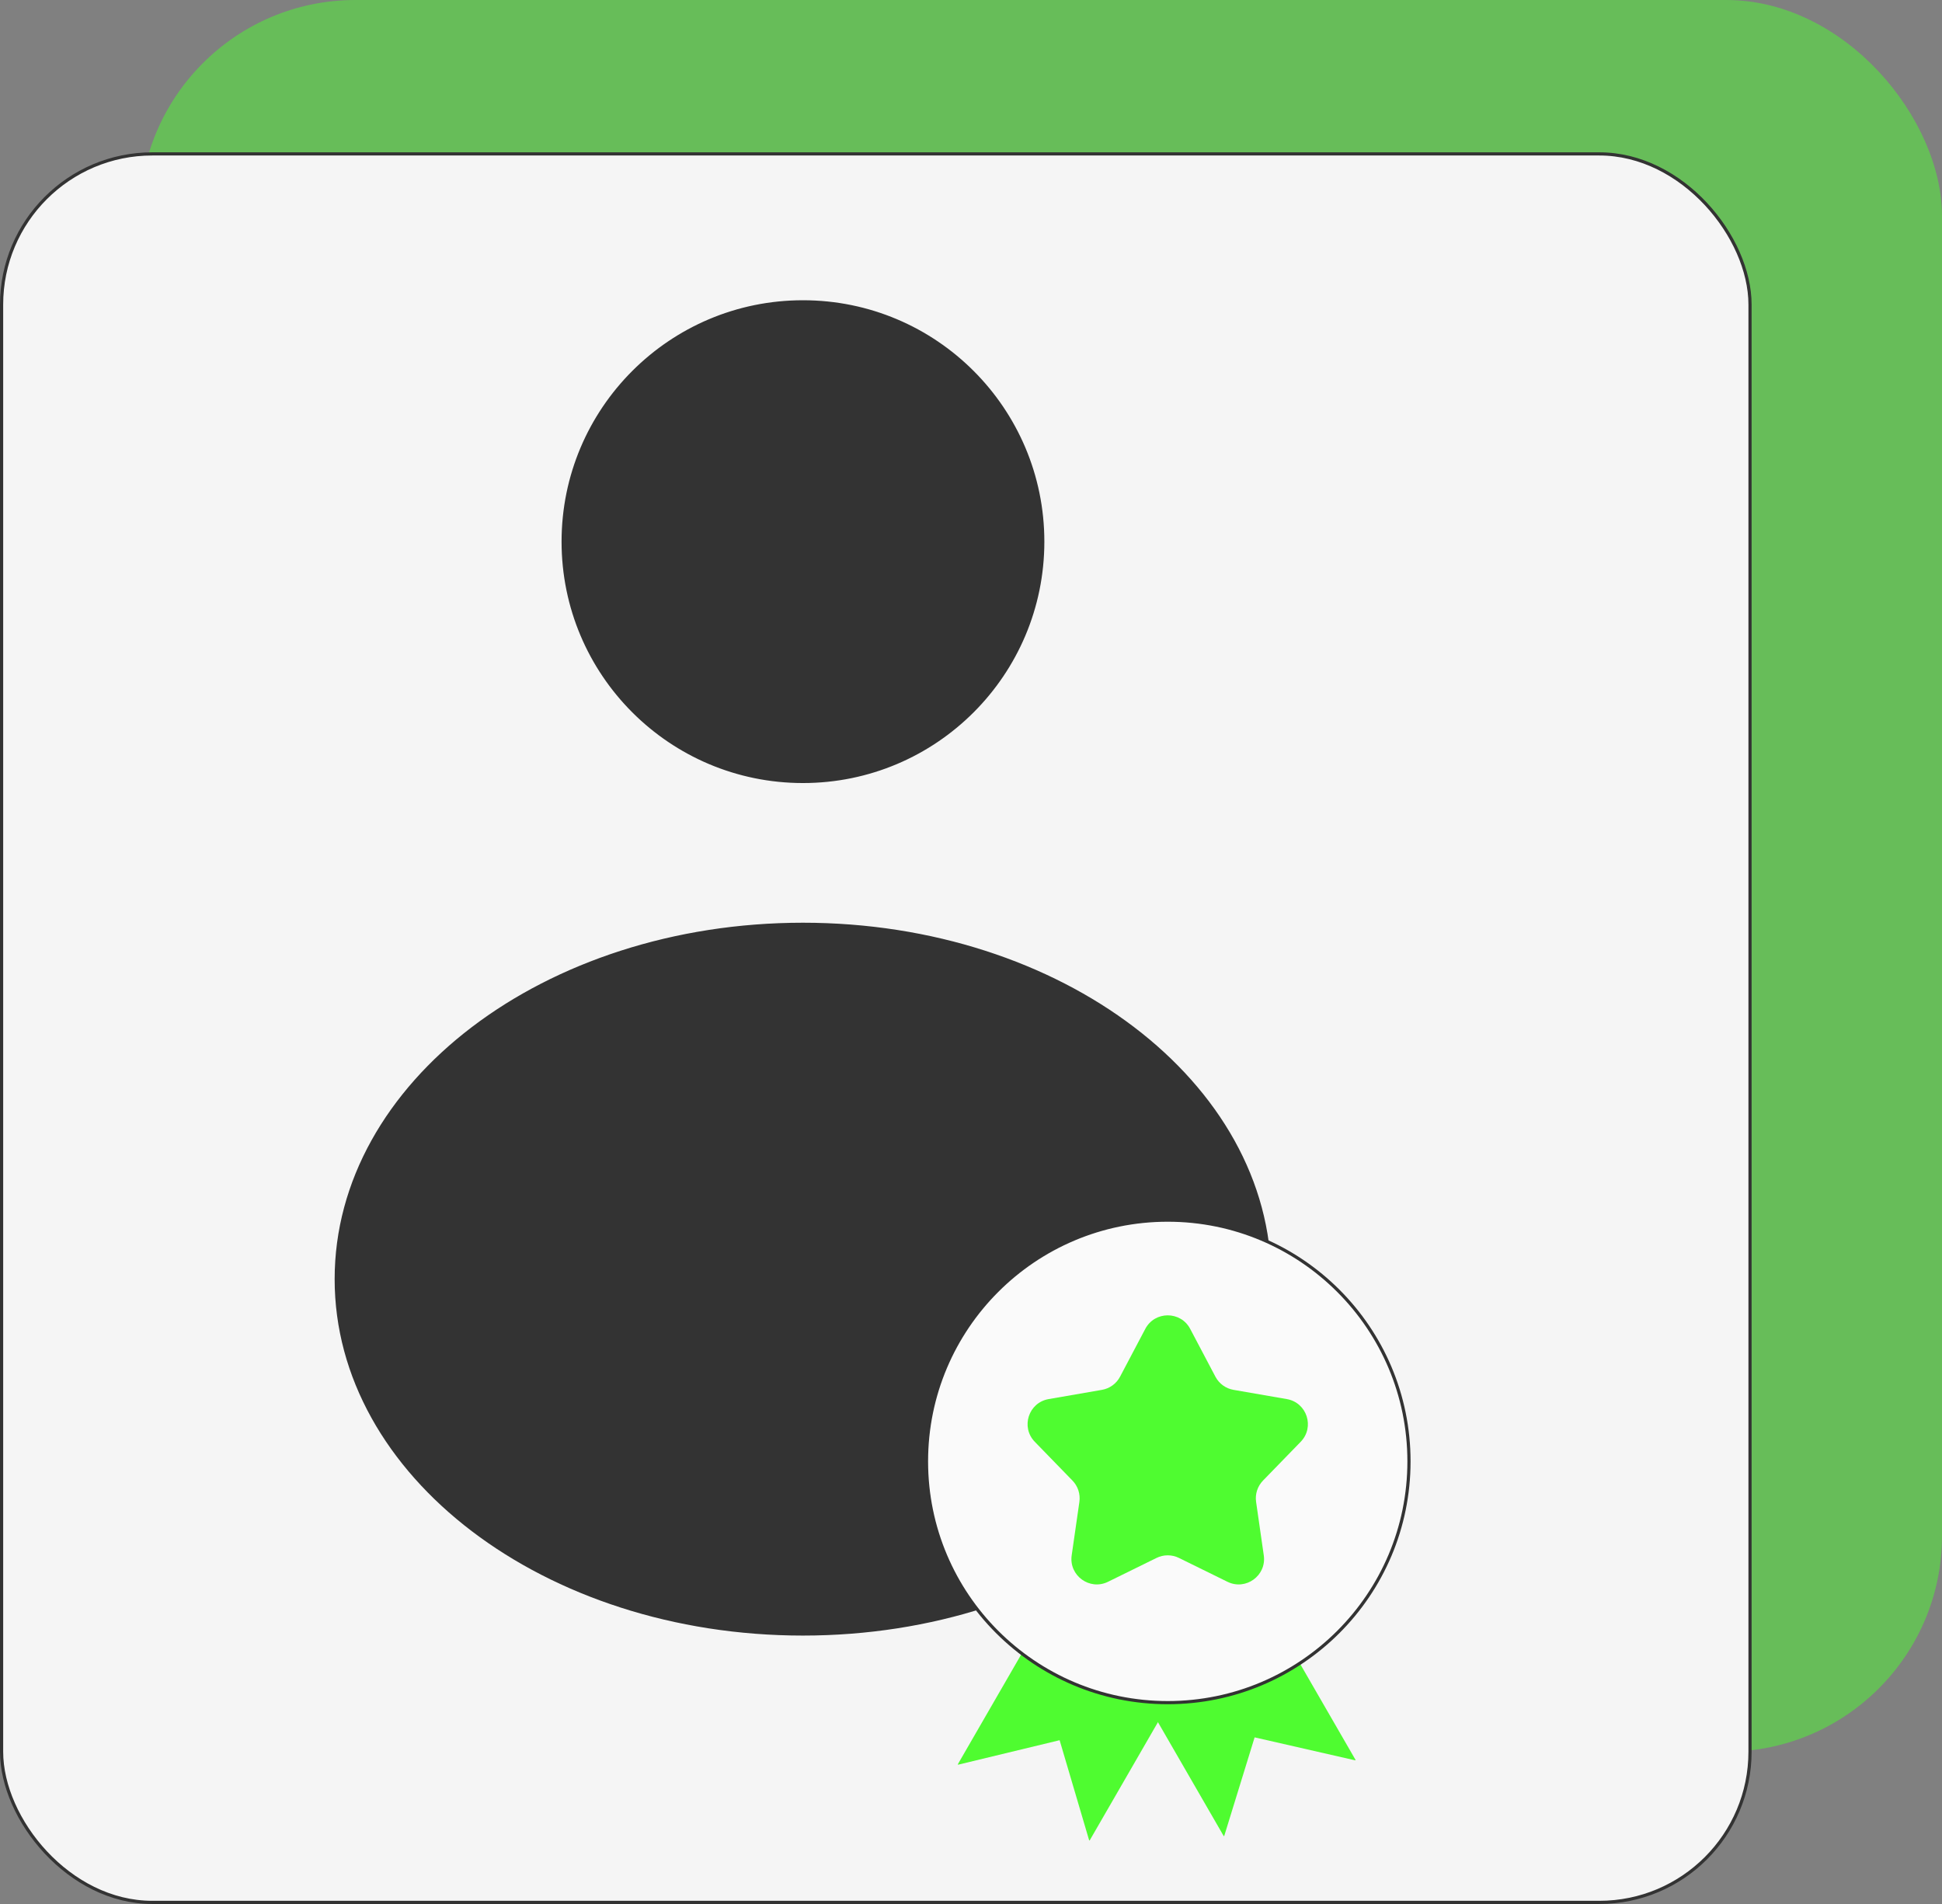
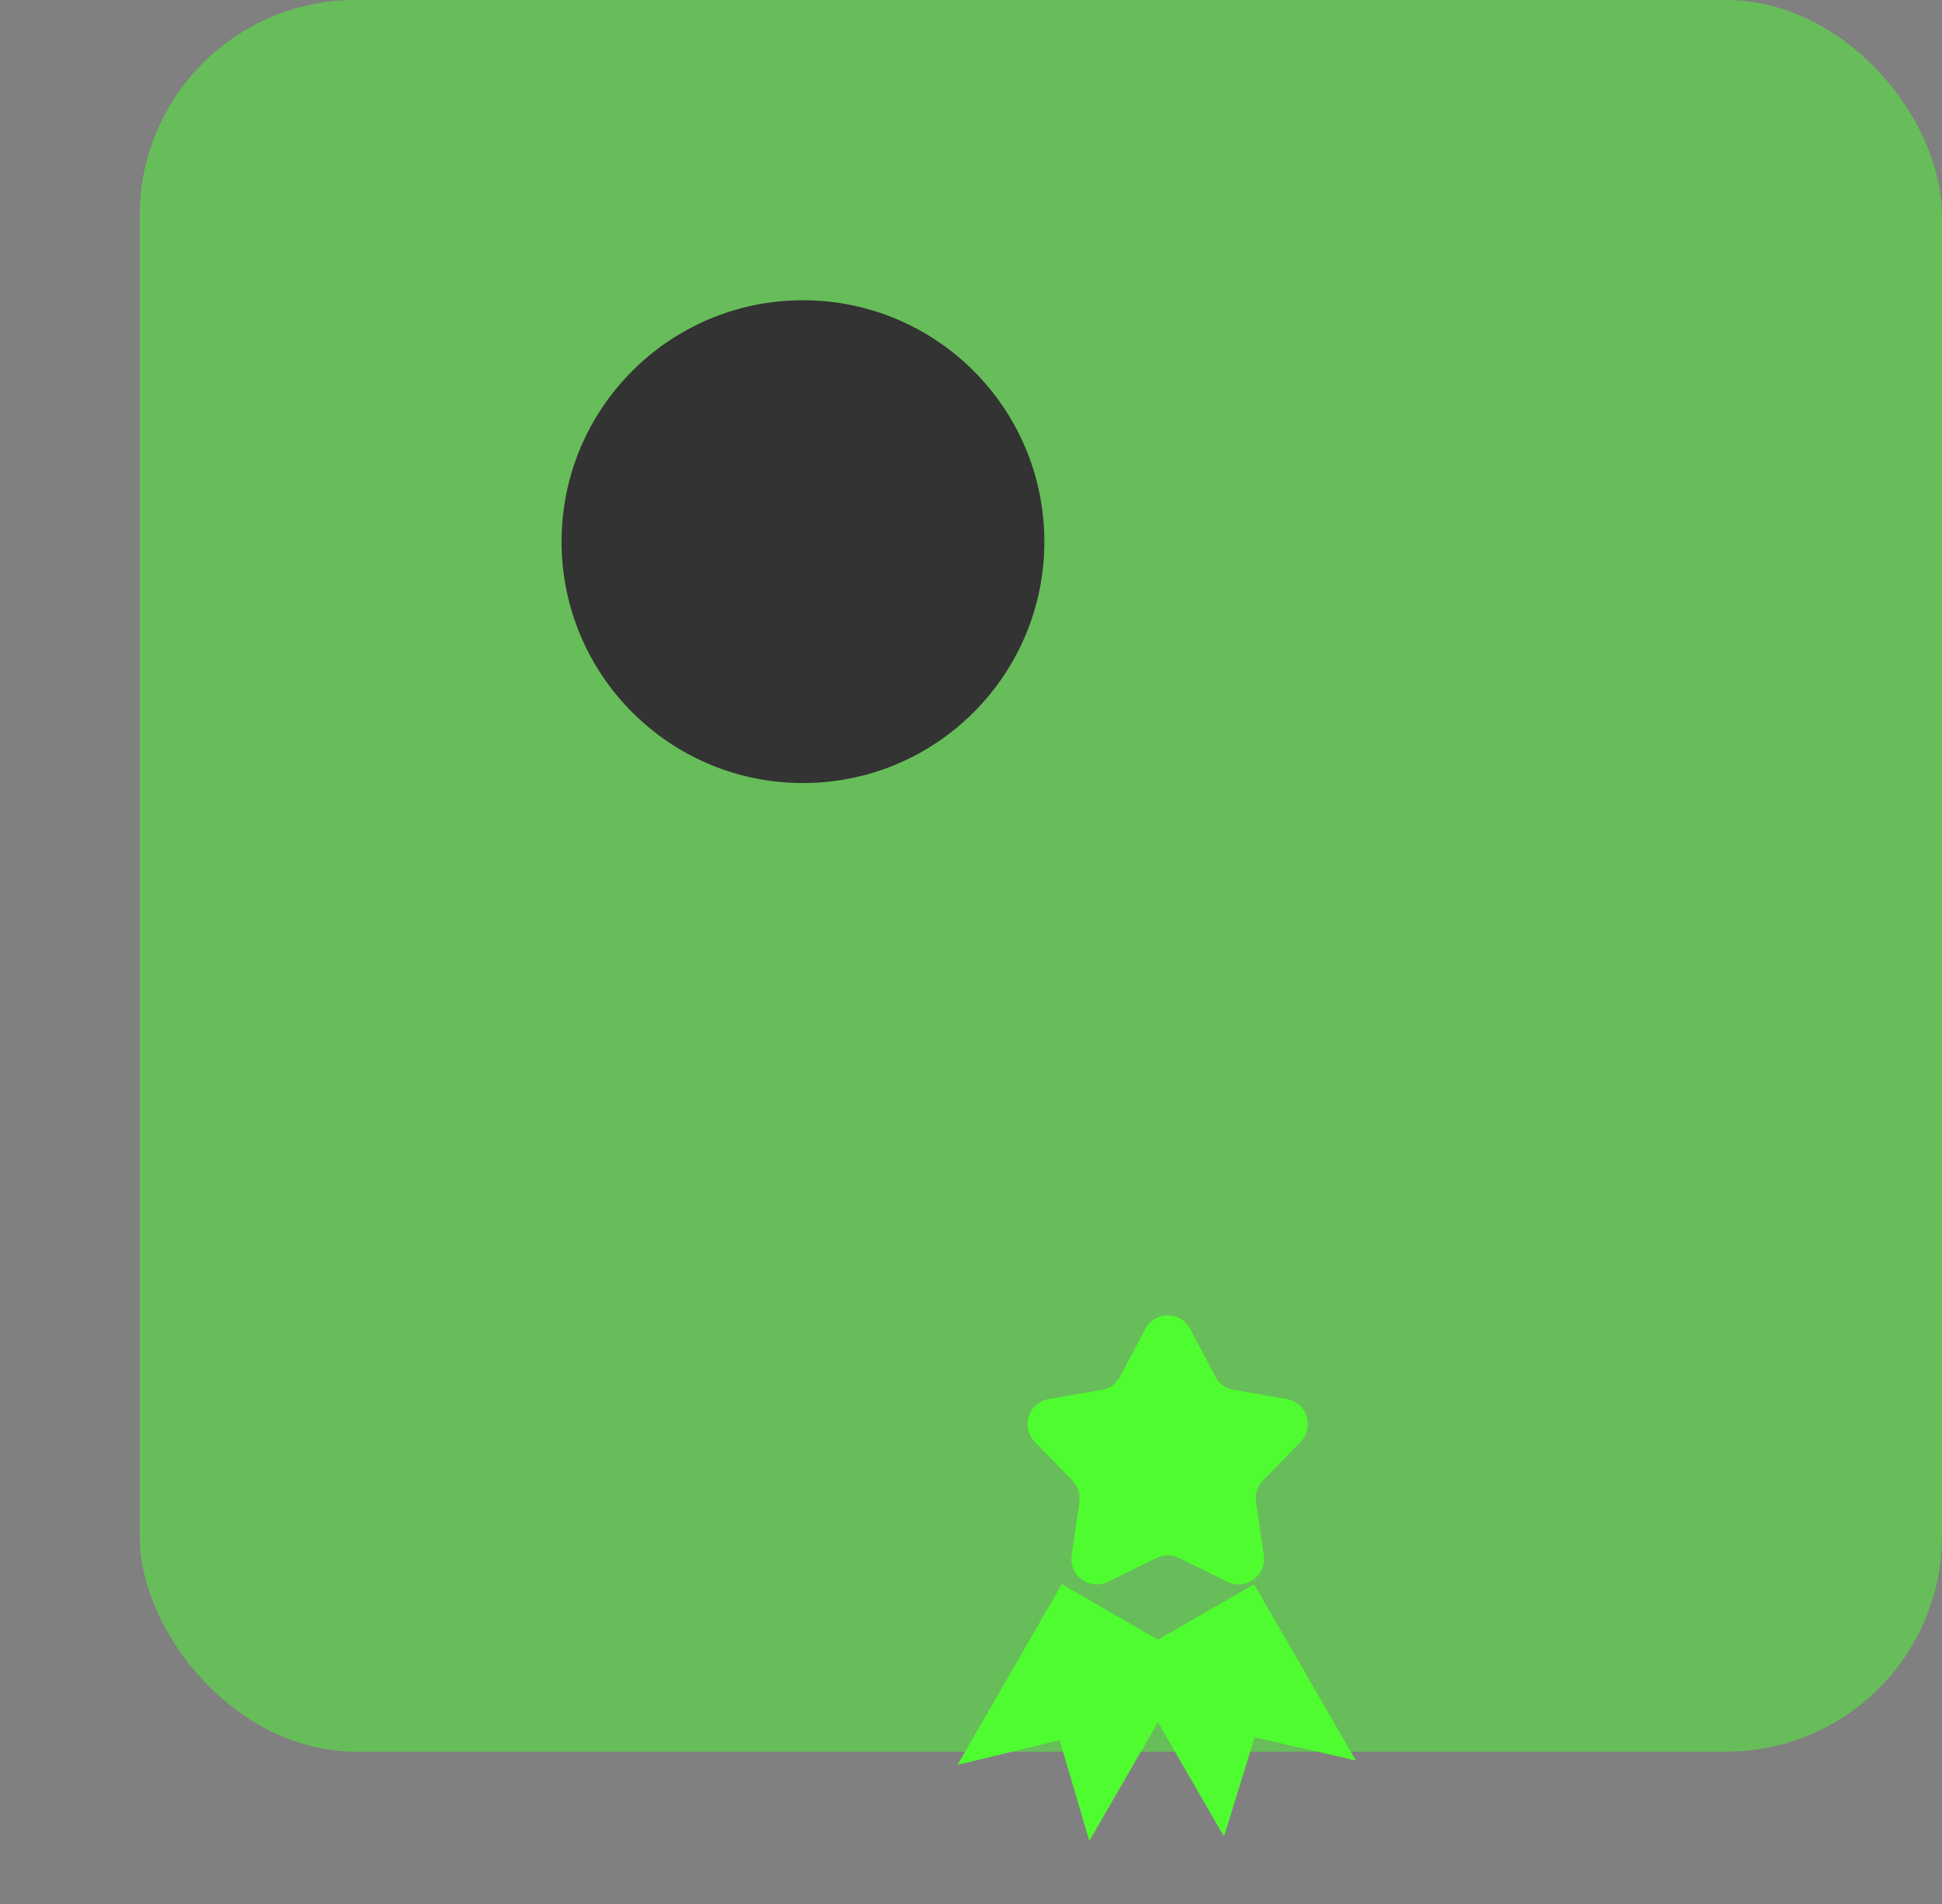
<svg xmlns="http://www.w3.org/2000/svg" width="153" height="150" viewBox="0 0 153 150" fill="none">
  <rect x="0" y="0" width="153" height="150" fill="#808080" stroke="none" />
  <rect opacity="0.5" x="11" width="142" height="138" rx="17" fill="#4EFB32" />
-   <rect x="0.125" y="12.125" width="137.75" height="137.75" rx="11.875" fill="#F5F5F5" stroke="#333333" stroke-width="0.25" />
  <path d="M82.154 42.672C82.154 53.107 73.695 61.565 63.261 61.565C52.826 61.565 44.368 53.107 44.368 42.672C44.368 32.238 52.826 23.779 63.261 23.779C73.695 23.779 82.154 32.238 82.154 42.672Z" fill="#333333" stroke="#333333" stroke-width="0.25" />
-   <path d="M100.031 100.774C100.031 108.481 95.927 115.467 89.274 120.53C82.621 125.594 73.424 128.729 63.261 128.729C53.097 128.729 43.901 125.594 37.247 120.53C30.594 115.467 26.49 108.481 26.49 100.774C26.49 93.068 30.594 86.082 37.247 81.018C43.901 75.955 53.097 72.819 63.261 72.819C73.424 72.819 82.621 75.955 89.274 81.018C95.927 86.082 100.031 93.068 100.031 100.774Z" fill="#333333" stroke="#333333" stroke-width="0.25" />
  <path fill-rule="evenodd" clip-rule="evenodd" d="M94.041 130.804L83.653 124.806L75.457 139.002L75.495 139.024L83.482 137.097L85.807 144.978L85.846 145L94.041 130.804Z" fill="#4FFC30" />
  <path fill-rule="evenodd" clip-rule="evenodd" d="M98.805 124.806L88.416 130.804L96.415 144.658L96.452 144.636L98.845 136.873L106.765 138.682L106.803 138.66L98.805 124.806Z" fill="#4FFC30" />
-   <circle cx="92" cy="115.131" r="19.006" fill="#FAFAFA" stroke="#333333" stroke-width="0.25" />
  <path d="M90.231 104.692C90.981 103.269 93.018 103.269 93.769 104.692L95.756 108.459C96.046 109.008 96.573 109.391 97.184 109.496L101.382 110.223C102.966 110.497 103.596 112.434 102.475 113.587L99.506 116.642C99.074 117.087 98.872 117.707 98.961 118.321L99.567 122.537C99.796 124.129 98.148 125.326 96.705 124.616L92.882 122.737C92.326 122.463 91.674 122.463 91.117 122.737L87.295 124.616C85.852 125.326 84.204 124.129 84.432 122.537L85.039 118.321C85.127 117.707 84.926 117.087 84.493 116.642L81.525 113.587C80.404 112.434 81.033 110.497 82.618 110.223L86.815 109.496C87.426 109.391 87.954 109.008 88.243 108.459L90.231 104.692Z" fill="#4FFC30" />
</svg>